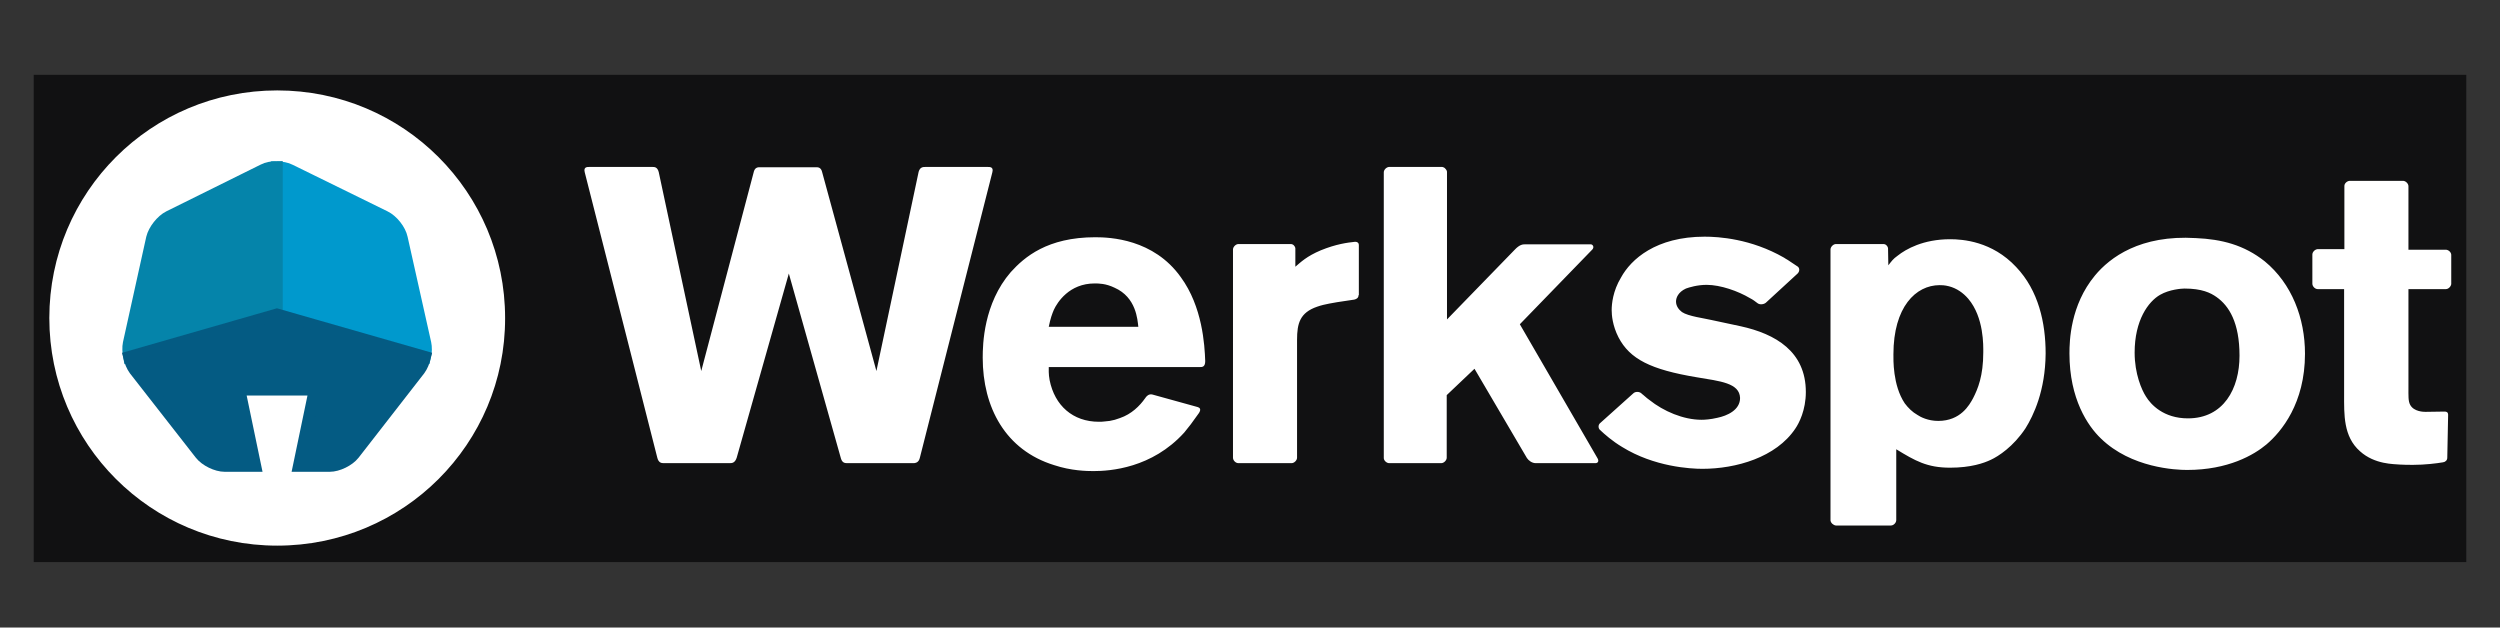
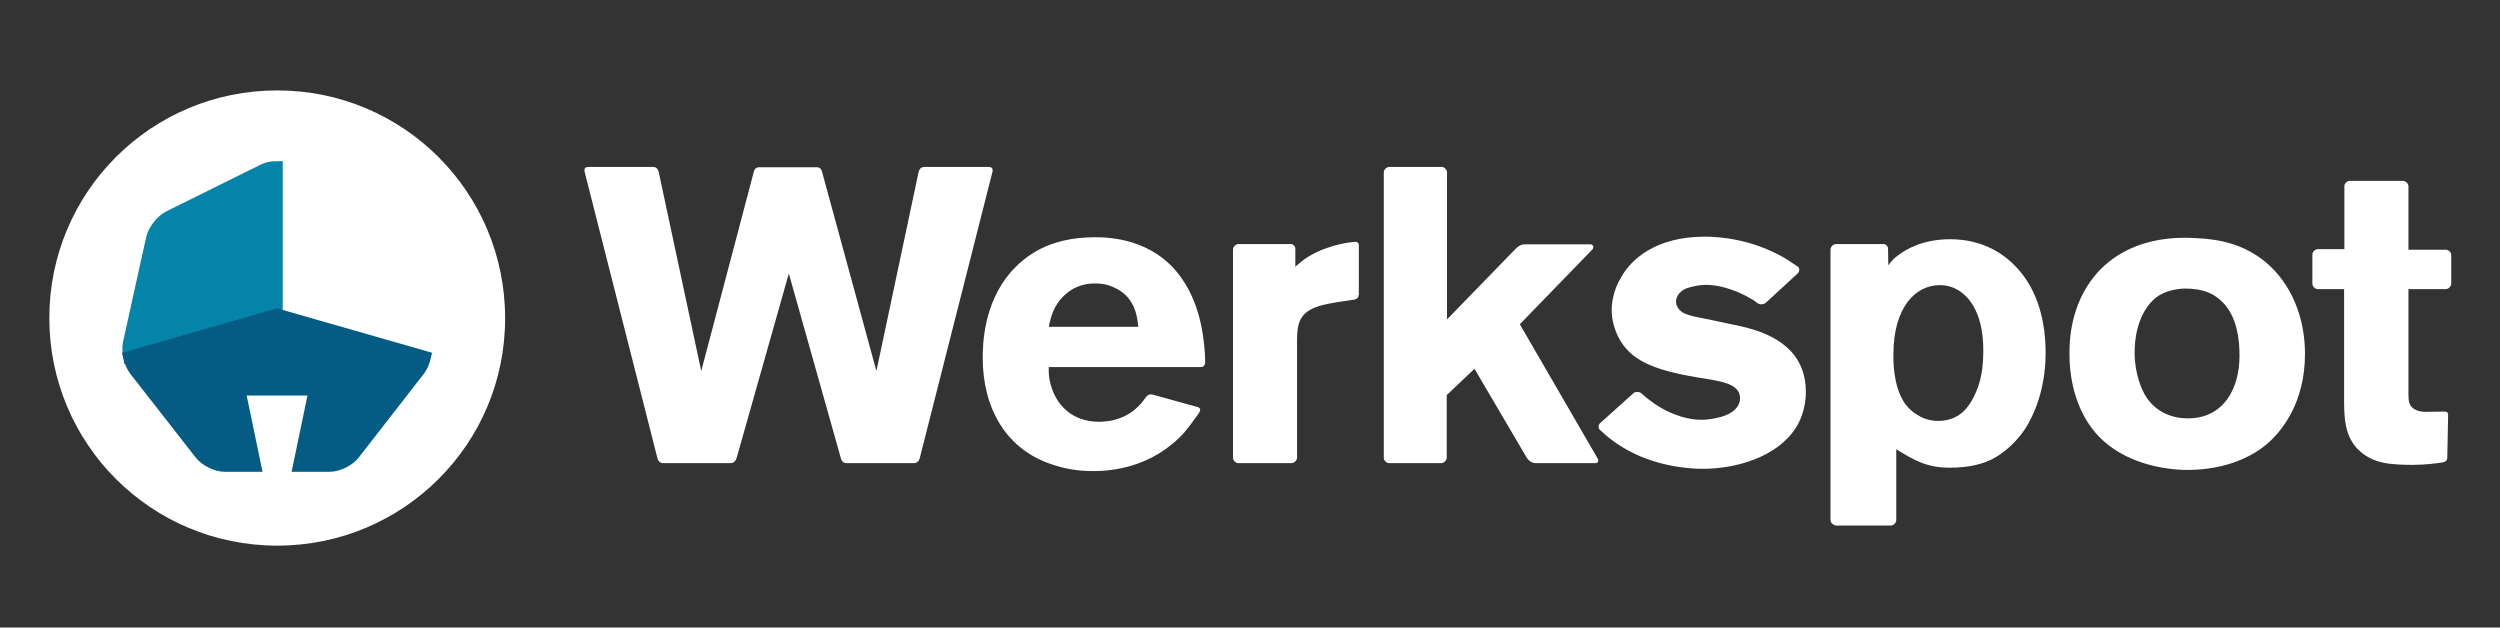
<svg xmlns="http://www.w3.org/2000/svg" id="Laag_1" x="0px" y="0px" viewBox="0 0 882 221.4" style="enable-background:new 0 0 882 221.4;" xml:space="preserve">
  <rect x="0" y="0" width="882" height="221.4" fill="#333333" stroke="none" />
  <style type="text/css">	.st0{opacity:0.69;fill:#020203;enable-background:new    ;}	.st1{fill:#FFFFFF;}	.st2{fill:#0099CD;stroke:#0099CD;stroke-width:4.108;stroke-miterlimit:12.346;}	.st3{fill:#0584AA;stroke:#0584AA;stroke-width:4.108;stroke-miterlimit:12.346;}	.st4{fill:#045B83;stroke:#045B83;stroke-width:4.108;stroke-miterlimit:12.346;}</style>
-   <path class="st0" d="M11.9,26.4h858.2v171.9H11.9V26.4z" />
  <path class="st1" d="M299,163.4c-0.8,0-1.8,0-2.3-1.6l-18.4-65.3l-18.4,65c-0.6,1.8-1.6,1.9-2.4,1.9H234c-0.8,0-1.7-0.3-2.1-1.9h0 L206.3,60.8c-0.5-1.9,0.8-1.9,1.6-1.9h22.1l0,0c0.8,0,1.9-0.1,2.4,1.8l15,70.2l18.6-70.5c0.5-1.5,1.6-1.4,2.3-1.4v0h19.4v0 c0.8,0,2-0.1,2.4,1.9h0l19.1,70l14.9-70.3c0.5-1.7,1.6-1.7,2.4-1.7v0h22c0.8,0,2.1,0,1.6,1.9l-25.6,100.8c-0.4,1.5-1.3,1.7-2,1.8 H299z M423,145.7L423,145.7c-2.3,3.3-3.7,5.1-5.2,6.9c-11.4,12.6-26.2,13.6-32,13.6c-2.4,0-7.9-0.1-13.9-2.1 c-17.2-5.3-25.2-20.4-25.2-37.9c0-4.7,0.3-19.1,9.9-30.2c4.8-5.3,12.9-12.3,29.8-12.3c5.2,0,20.6,0.6,30.2,14.1 c7.6,10.4,8.4,23.8,8.6,29.6c0,2.1-1.1,2.1-1.8,2.1h-53.4c0,0.7-0.1,2.5,0.3,4.6c1.8,9,8.2,14.7,17.4,14.7c0.6,0,1.3,0,1.9-0.1 c0.6-0.1,1.3-0.1,1.9-0.2c0.6-0.1,1.2-0.3,1.8-0.4c0.6-0.2,1.2-0.4,1.8-0.6c4.1-1.4,7-4.3,8.9-7l0,0c0.1-0.1,0.2-0.2,0.2-0.3 c0.9-1.1,1.7-1.2,2.4-1l15.9,4.4C423.2,143.8,423.9,144.3,423,145.7z M370,115.3h31.6c-0.3-2.5-0.7-10.4-8.4-13.8 c-3.1-1.5-5.6-1.5-7-1.5c-9,0-13.2,6.7-14.4,9.3C371.2,110.7,370.6,112.3,370,115.3z M479.3,104.1c0,0.9-0.6,1.4-1.5,1.6l-6,0.9 c-0.8,0.2-4.3,0.6-7.1,1.6c-6.1,2.1-7.1,5.9-7.1,11.7v41.6c0,0.9-1,1.9-1.9,1.9h-18.8c-1,0-1.9-1-1.9-1.9V88c0-0.9,1-1.9,1.9-1.9 h18.5c0.8,0,1.5,0.7,1.6,1.5v6.5c1.9-1.6,4-3.7,9-5.8c5.4-2.2,9.3-2.7,12.1-3c0.8,0,1.3,0.4,1.3,1.1V104.1z M688,84.4 c4.4,0,14.8,0.7,23.3,9.8c7.9,8.3,10.4,19.7,10.4,30.5c-0.1,13.2-4.3,21.9-7.1,26.4c-4.3,6.5-9.6,9.9-12.2,11.1 c-2.5,1.2-7.1,2.8-14.4,2.8c-8.1,0-12.3-2.4-19-6.5v25h0c0,0.9-0.9,1.9-1.9,1.9h-19.4c-0.9-0.1-1.8-0.9-1.9-1.8V88 c0-0.9,1-1.9,1.9-1.9h16.8c0.8,0,1.5,0.7,1.6,1.5l0.1,6c1.2-1.5,1.6-2.2,3.3-3.4C672.4,87.9,678.5,84.4,688,84.4L688,84.4z  M699.7,124.3c0-2.2,0.3-12.3-5.3-18.9c-1.8-2.1-4.1-3.7-6.8-4.4c-1.5-0.4-2.7-0.4-3.3-0.4c-8.4,0-16.3,7.7-16.3,24.4 c0,1.6-0.3,10.9,4,17.3c1.2,1.6,2.7,3.1,4.5,4.1c1,0.7,3.7,2.1,7.3,2.1c7.9,0,11-5.6,12.3-8C697.8,137.2,699.7,132.6,699.7,124.3z  M799,92.2c9.6,7.9,14.2,20.1,14.2,32.6c0,17.5-8.3,27.5-13.6,32c-4.4,3.7-13.5,9-28,9c-4,0-19.7-0.7-30.4-11.1 c-4.6-4.4-11.1-13.9-11.1-30c0-4.4,0.3-17,9-27.5c5.3-6.4,16-14.4,35.6-13.2C783.8,84.4,791.7,86.4,799,92.2L799,92.2z M771.9,147.6 c12.6,0,18.2-10.5,18.2-22.1c0-11.7-3.7-17.6-8.1-20.7c-2.1-1.5-5.2-3-11.3-3c-1,0-5.3,0.3-8.6,2.2c-4.2,2.4-9,9-9,20.4 c0,7.5,2.5,13.2,4,15.5C758.8,142.7,763.3,147.6,771.9,147.6L771.9,147.6z M562.9,163.4h-21.1c-1.3,0-2.5-0.9-3.1-1.8l-18.5-31.5 l-9.8,9.3v22.1c0,0.9-1,1.9-1.9,1.9h-18.4c-0.9,0-1.9-0.9-1.9-1.8V60.8h0c0-0.9,0.9-1.8,1.8-1.9h18.8c0.2,0,0.4,0.1,0.6,0.2 s0.4,0.2,0.5,0.4c0.1,0.1,0.3,0.3,0.4,0.5c0.1,0.2,0.2,0.4,0.2,0.6v52.1l23.9-24.6c1.7-1.8,2.8-1.9,3.6-1.9h23.3 c0.7,0.1,1.2,1,0.5,1.8l-25.6,26.4l27.3,47.1C564.3,162.7,563.7,163.4,562.9,163.4L562.9,163.4z M863.4,161.5c0,0.9-0.7,1.5-1.5,1.6 c-2.3,0.4-6.5,0.9-10.5,0.9c-1.6,0-3.3,0-4.7-0.1c-2.1-0.2-8.9,0-14.1-4.7c-5.9-5.2-5.6-13-5.6-20.1v-37.1h-9.3v0 c-1,0-1.9-1-1.9-1.9V89.8c0-0.9,0.9-1.8,1.8-1.9h9.5V65.6c0-0.9,0.9-1.7,1.8-1.8h19c0.9,0.1,1.8,1,1.8,1.9v22.4h13.2 c0.9,0,1.9,0.9,1.9,1.8v10.3c-0.1,0.9-1,1.8-1.9,1.8h-13.2v34.6c0,3.1-0.1,4.9,0.6,6.2c1.3,2.5,4.9,2.5,5.4,2.5 c2.3,0,4.5-0.1,6.8-0.1c0.7,0,1.2,0.3,1.2,1.1L863.4,161.5z M614.1,115.1c12.3,2.7,23,8.9,23,23.2c0,6.4-2.4,11-3.7,12.9 c-6.8,10.2-21,14.2-32.8,14.2c-4.2,0-17-0.7-28.3-7.7c-3.5-2.1-6.1-4.4-7.8-6c-0.7-0.6-0.7-1.8,0-2.4l11.7-10.5 c0.7-0.7,2-0.7,2.8-0.1v0c0.2,0.2,0.4,0.4,0.7,0.6c0.2,0.2,0.5,0.4,0.7,0.6c0.2,0.2,0.5,0.4,0.7,0.6l0.8,0.6c5,4,12,7,18.4,7 c1,0,3.1-0.1,5.6-0.7c3.4-0.7,8-2.7,8-7c-0.2-5.3-7-5.9-15.3-7.3c-16.2-2.7-23.6-6.4-27.6-14.1c-2.1-4.1-2.4-7.8-2.4-9.6 c0-2.1,0.4-6.7,3.3-11.5c3.5-6.4,12.3-14.4,29.5-14.4c4.9,0,16.3,0.7,28,7.4c0.4,0.3,0.8,0.5,1.3,0.8c0.4,0.3,0.8,0.5,1.2,0.8 c0.4,0.3,0.8,0.5,1.2,0.8l1.2,0.8c0.7,0.6,0.6,1.7-0.1,2.4l-11.2,10.3c-0.7,0.6-2.1,0.8-2.9,0.2c-0.9-0.7-1.7-1.3-2.7-1.8 c-4.2-2.5-10.4-4.7-15.3-4.7c-3.3,0-6.2,0.9-7.3,1.3c-2.8,1.3-3.5,3.3-3.5,4.6c0,1.5,0.9,2.8,2.1,3.7c2.2,1.5,7.9,2.2,10.4,2.8 L614.1,115.1z M97.8,192.5c-44.5,0-80.4-35.9-80.4-80.3c0-44.4,35.9-80.3,80.4-80.3s80.4,35.9,80.4,80.3 C178.3,156.6,142.3,192.5,97.8,192.5L97.8,192.5z" />
  <g>
-     <path class="st2" d="M97.7,110.9l52.3,15c0.4-1.7,0.4-3.4,0.1-4.8l-8.3-37.1c-0.6-2.9-3.3-6.3-6-7.6l-33.4-16.4  c-1.3-0.7-3.1-1-4.8-1V110.9z" />
    <path class="st3" d="M97.7,110.9V58.9c-1.7,0-3.5,0.3-4.8,1L59.6,76.4c-2.6,1.3-5.3,4.7-6,7.6l-8.2,37.1c-0.3,1.4-0.2,3.2,0.1,4.8  L97.7,110.9z" />
    <path class="st4" d="M97.7,110.9l-52.2,15c0.4,1.7,1.1,3.4,2,4.6l23.2,29.7c1.8,2.3,5.7,4.2,8.6,4.2h10.8l-5.6-26.9H111l-5.6,26.9  h10.9c2.9,0,6.8-1.9,8.6-4.2l23.1-29.7c0.9-1.2,1.6-2.9,2-4.6L97.7,110.9z" />
  </g>
</svg>